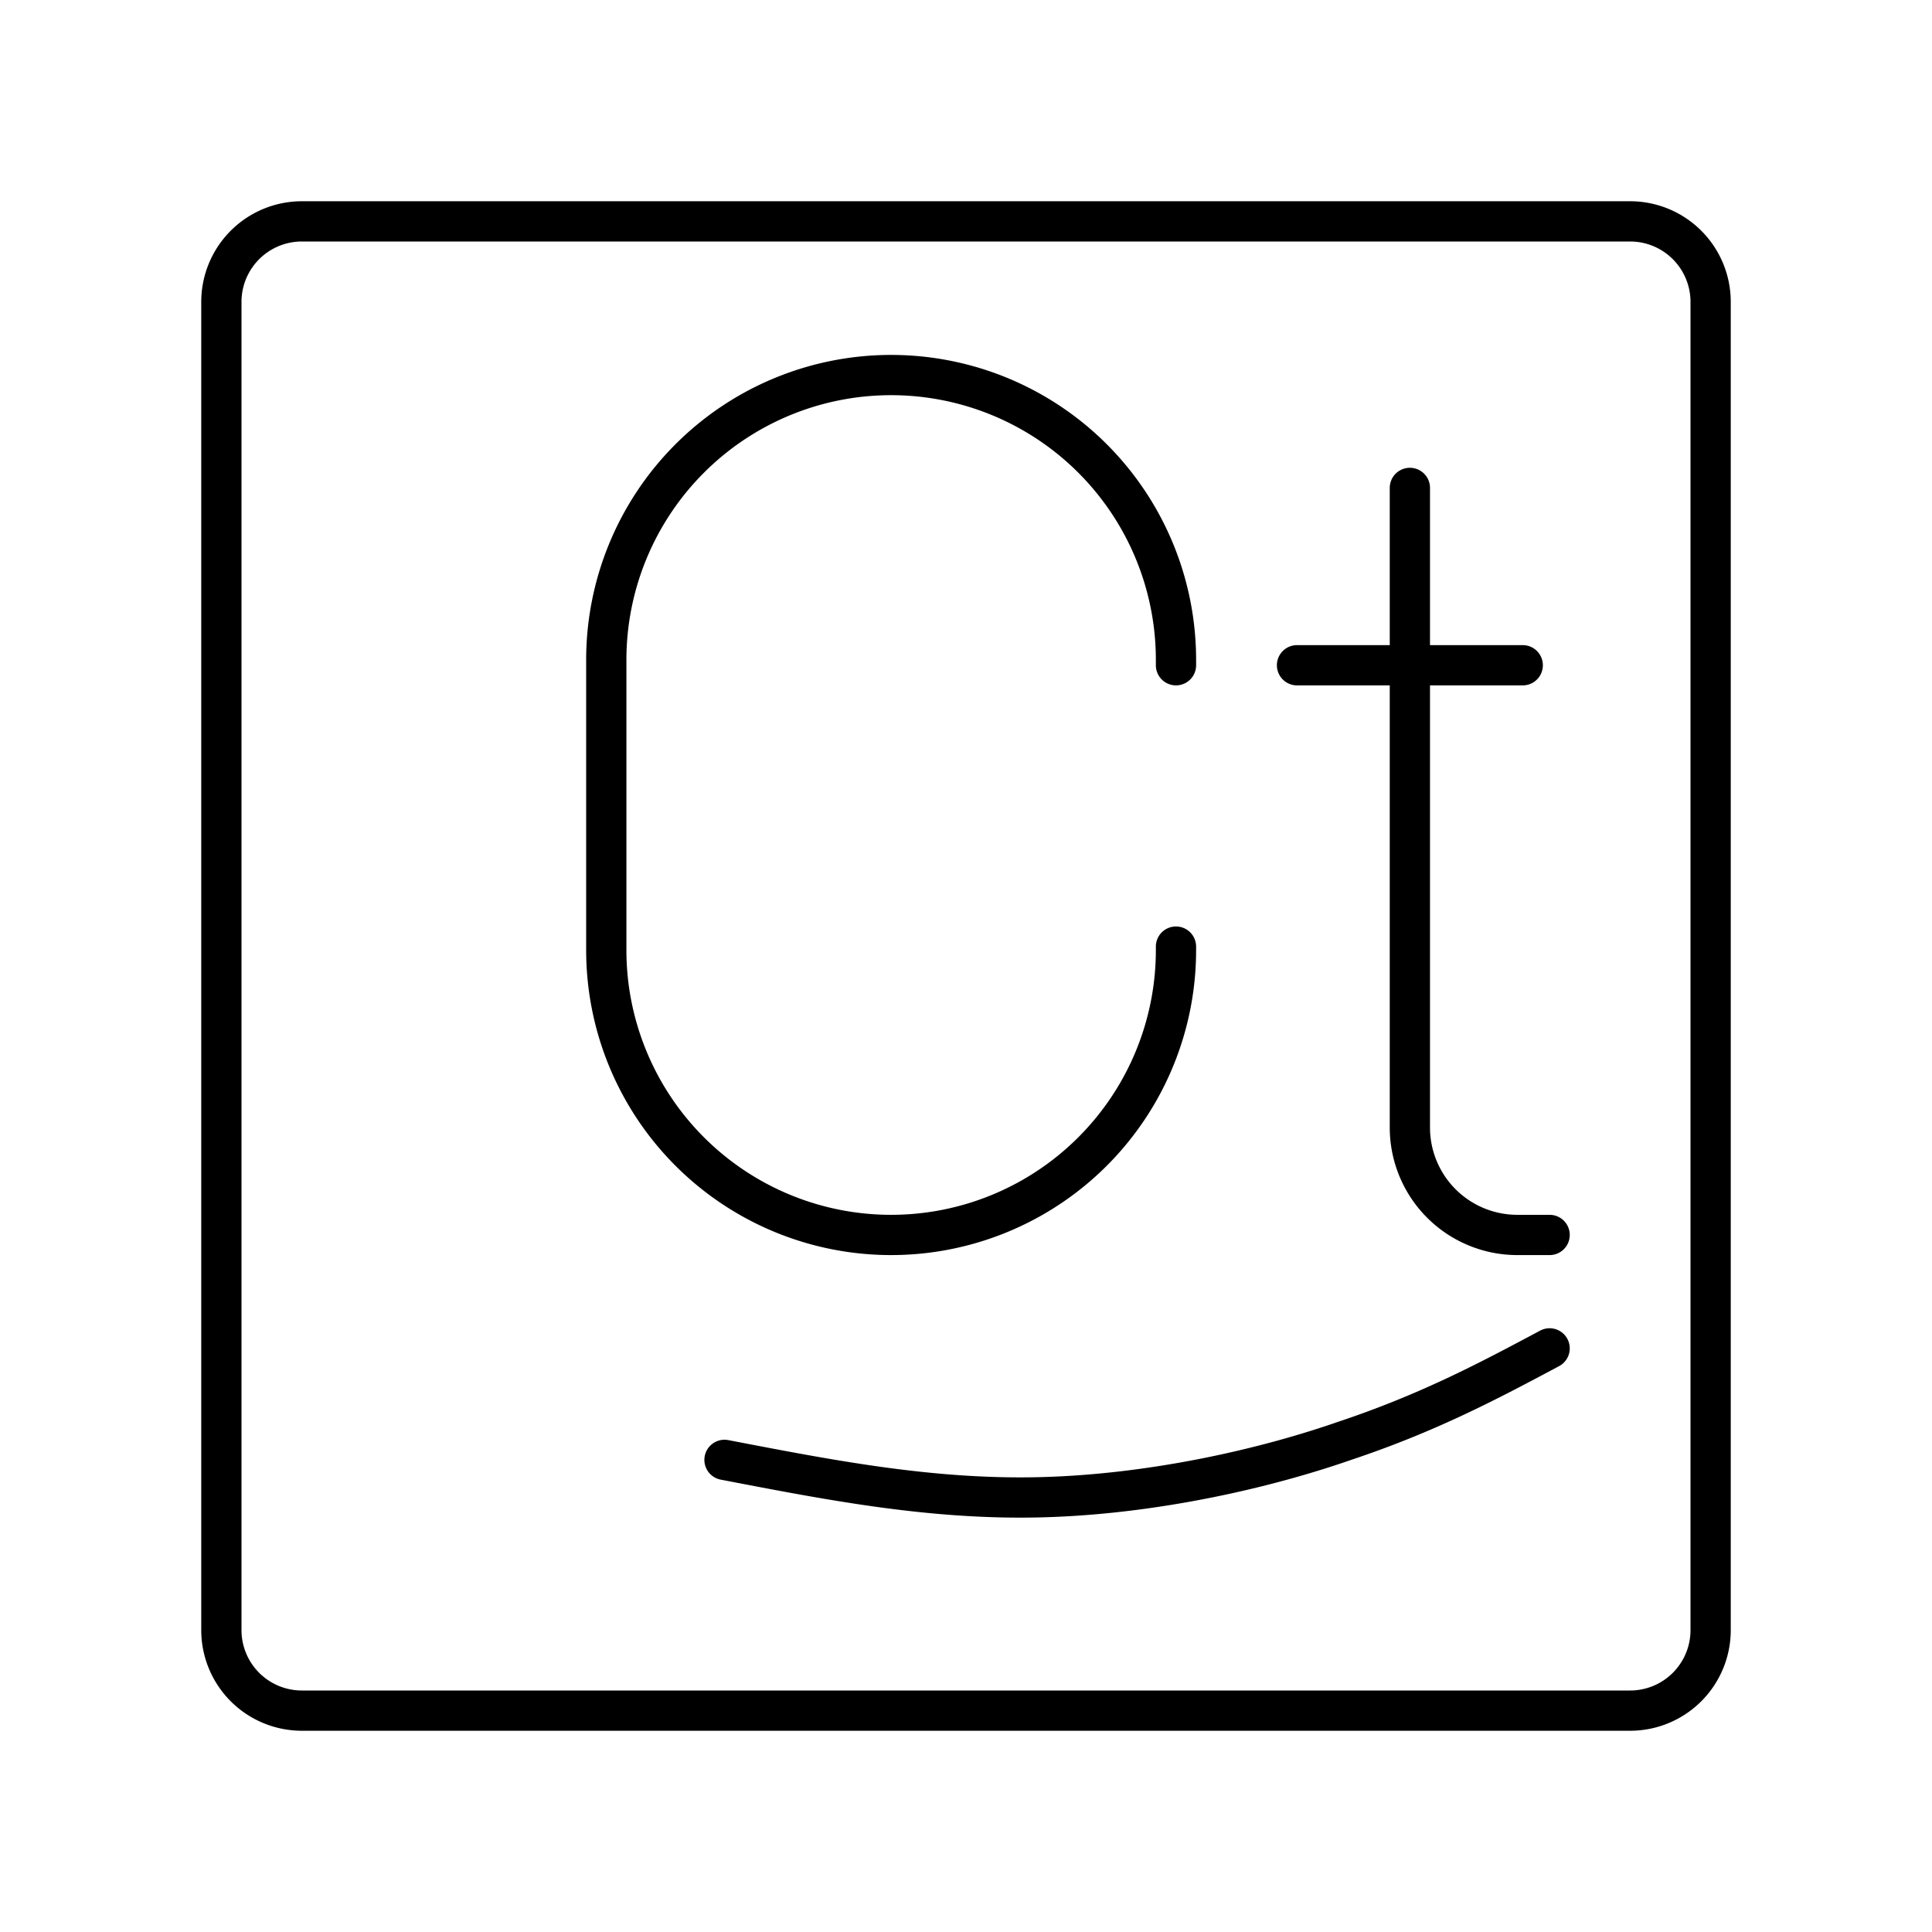
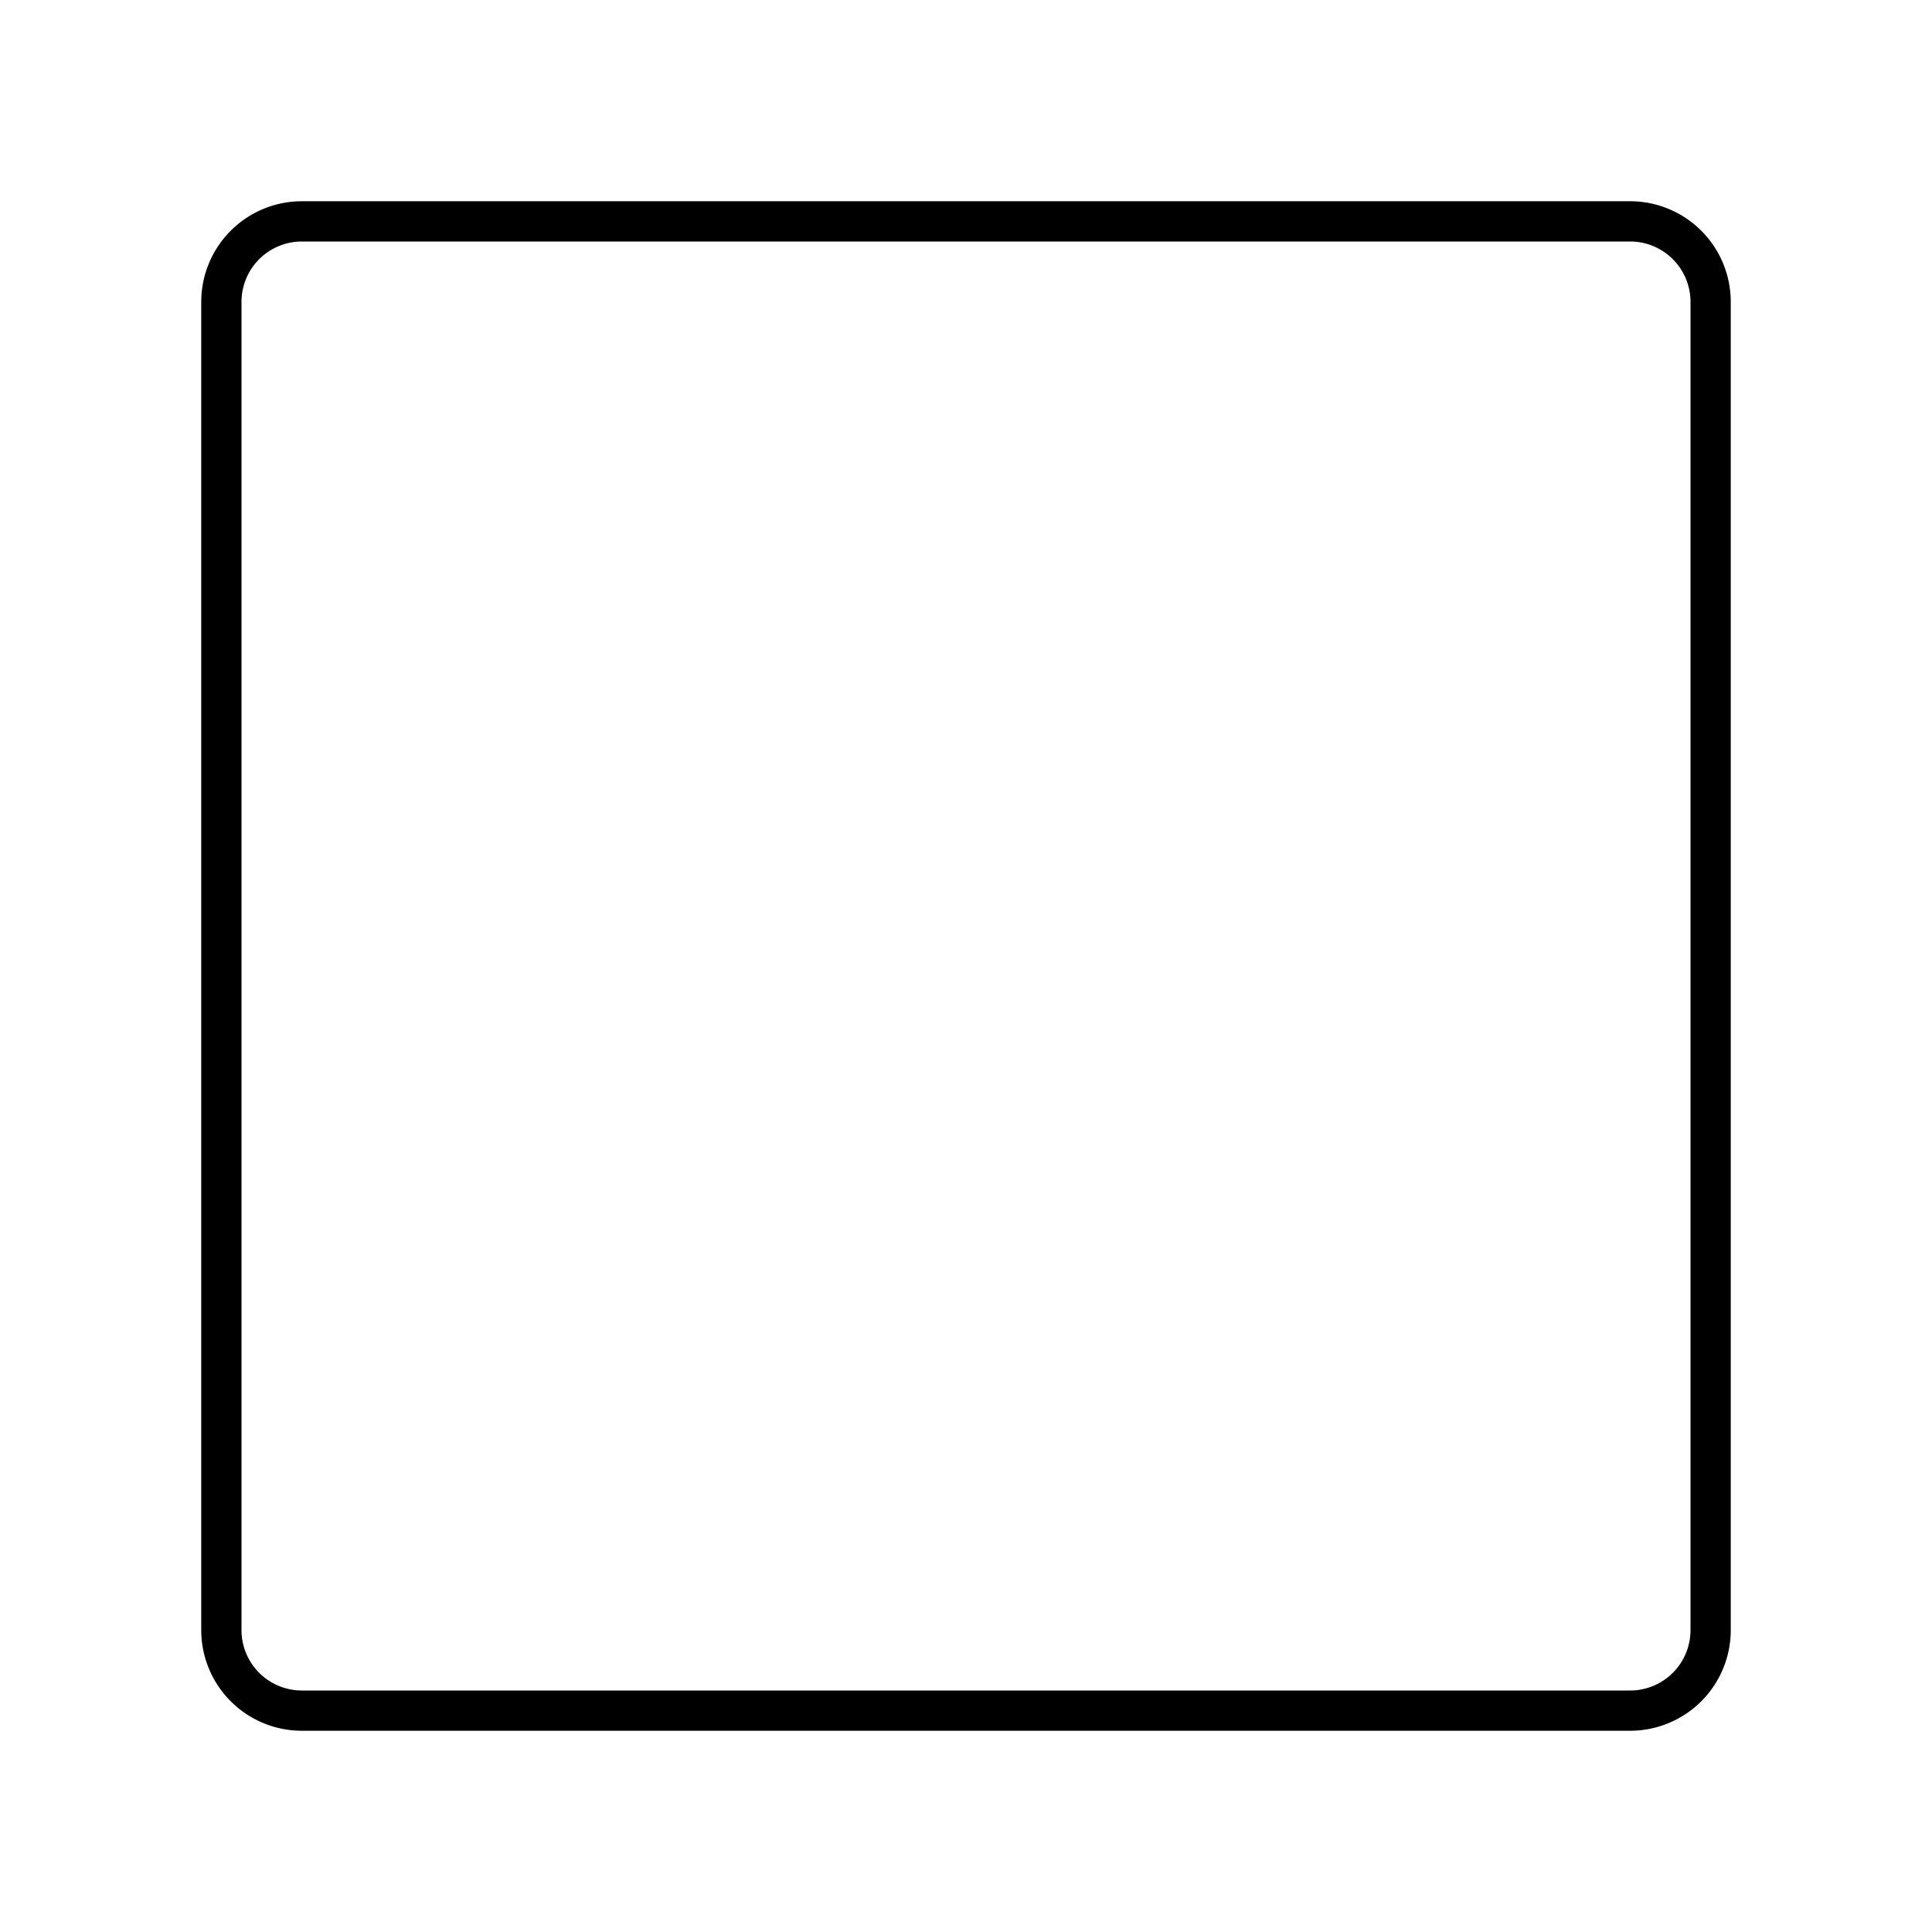
<svg xmlns="http://www.w3.org/2000/svg" width="800" height="800" viewBox="0 0 48 48">
  <path fill="none" stroke="currentColor" stroke-linecap="round" stroke-linejoin="round" d="M40.5 5.5h-33a2 2 0 0 0-2 2v33a2 2 0 0 0 2 2h33a2 2 0 0 0 2-2v-33a2 2 0 0 0-2-2" />
-   <path fill="none" stroke="currentColor" stroke-linecap="round" stroke-linejoin="round" d="M18 36.27c2.6.5 5.1.99 7.8.93s5.5-.67 7.6-1.4c2.1-.7 3.6-1.5 5.1-2.3m-3.472-21.378v15.89a2.67 2.67 0 0 0 2.67 2.67h.802m-6.276-14.154h5.608m-8.615 6.99v.087a7.077 7.077 0 0 1-7.077 7.077h0a7.077 7.077 0 0 1-7.077-7.077v-7.21a7.077 7.077 0 0 1 7.077-7.077h0a7.077 7.077 0 0 1 7.077 7.077v.133" />
</svg>